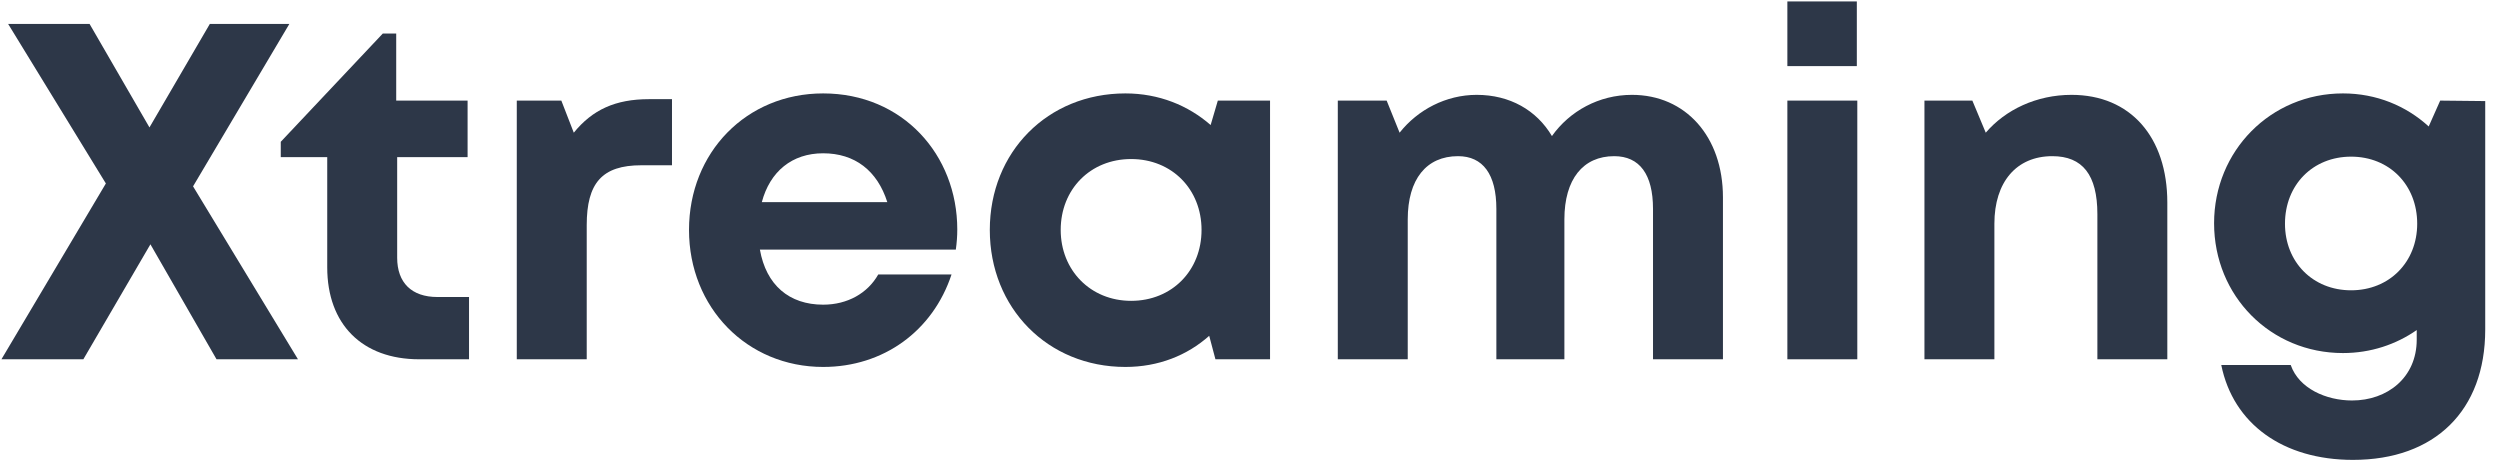
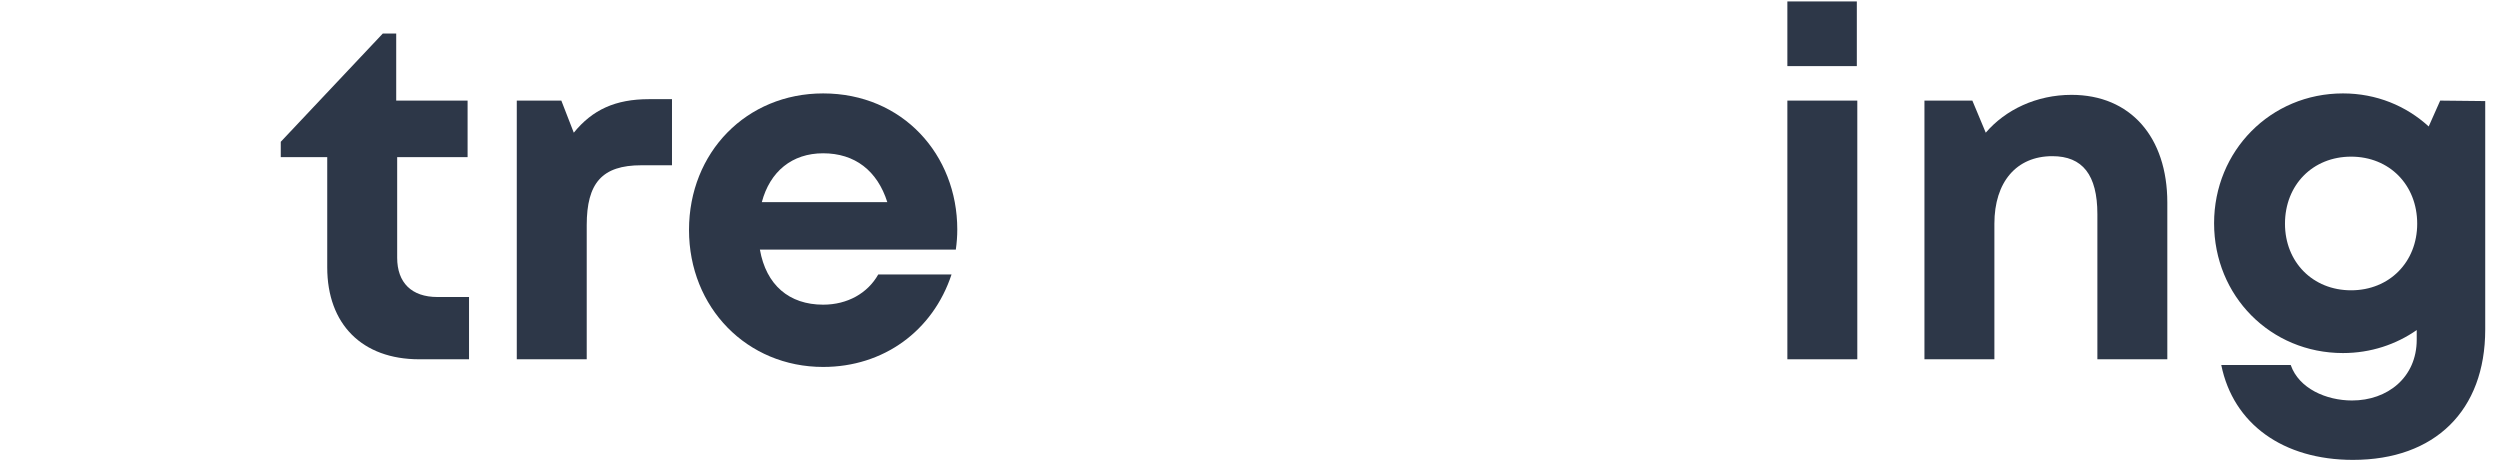
<svg xmlns="http://www.w3.org/2000/svg" width="167" height="31" viewBox="0 0 167 31" fill="none">
-   <path d="M19.904 24L12.896 12.448L19.328 1.6H14.016L9.984 8.512L5.984 1.6H0.544L7.072 12.256L0.096 24H5.568L10.048 16.32L14.464 24H19.904Z" fill="#2D3748" />
  <path d="M29.219 19.84C27.491 19.84 26.531 18.88 26.531 17.216V10.496H31.235V6.72H26.467V2.24H25.571L18.755 9.472V10.496H21.859V17.856C21.859 21.664 24.195 24 28.003 24H31.331V19.84H29.219Z" fill="#2D3748" />
  <path d="M43.353 6.624C41.113 6.624 39.577 7.328 38.329 8.864L37.497 6.72H34.521V24H39.193V15.04C39.193 12.224 40.217 11.04 42.841 11.04H44.889V6.624H43.353Z" fill="#2D3748" />
  <path d="M63.946 15.328C63.946 10.336 60.297 6.24 54.986 6.24C49.865 6.24 46.026 10.176 46.026 15.36C46.026 20.544 49.898 24.512 54.986 24.512C59.017 24.512 62.313 22.112 63.562 18.336H58.666C57.962 19.584 56.617 20.352 54.986 20.352C52.714 20.352 51.178 19.04 50.761 16.672H63.849C63.913 16.224 63.946 15.776 63.946 15.328ZM54.986 10.24C57.097 10.24 58.602 11.392 59.273 13.504H50.889C51.434 11.456 52.906 10.24 54.986 10.24Z" fill="#2D3748" />
-   <path d="M81.351 6.72L80.871 8.352C79.367 7.04 77.415 6.24 75.175 6.24C69.991 6.24 66.119 10.144 66.119 15.36C66.119 20.576 69.991 24.512 75.175 24.512C77.383 24.512 79.303 23.744 80.775 22.432L81.191 24H84.839V6.72H81.351ZM75.559 20.096C72.839 20.096 70.855 18.048 70.855 15.36C70.855 12.64 72.839 10.624 75.559 10.624C78.279 10.624 80.263 12.64 80.263 15.36C80.263 18.08 78.279 20.096 75.559 20.096Z" fill="#2D3748" />
-   <path d="M109.013 6.336C106.805 6.336 104.853 7.424 103.669 9.088C102.645 7.36 100.853 6.336 98.645 6.336C96.597 6.336 94.709 7.328 93.493 8.864L92.629 6.72H89.365V24H94.037V14.656C94.037 11.968 95.285 10.432 97.397 10.432C99.061 10.432 99.957 11.648 99.957 13.952V24H104.501V14.656C104.501 11.968 105.749 10.432 107.829 10.432C109.525 10.432 110.421 11.648 110.421 13.952V24H115.093V13.184C115.093 9.12 112.597 6.336 109.013 6.336Z" fill="#2D3748" />
  <path d="M119.396 4.416H124.036V0.096H119.396V4.416ZM119.396 24H124.068V6.72H119.396V24Z" fill="#2D3748" />
  <path d="M138.377 6.336C136.041 6.336 133.961 7.328 132.649 8.864L131.753 6.72H128.553V24H133.225V14.944C133.225 12.16 134.697 10.432 137.097 10.432C139.113 10.432 140.105 11.68 140.105 14.304V24H144.777V13.536C144.777 9.152 142.313 6.336 138.377 6.336Z" fill="#2D3748" />
  <path d="M163.005 6.72L162.237 8.448C160.733 7.072 158.749 6.24 156.509 6.24C151.677 6.24 147.901 10.08 147.901 14.912C147.901 19.776 151.677 23.584 156.509 23.584C158.365 23.584 160.061 23.008 161.437 22.048V22.688C161.437 25.216 159.485 26.752 157.117 26.752C155.389 26.752 153.565 25.952 153.021 24.384H148.381C149.181 28.32 152.509 30.72 157.181 30.72C162.653 30.72 166.013 27.424 166.013 22.016V6.752L163.005 6.72ZM157.053 19.392C154.493 19.392 152.637 17.504 152.637 14.944C152.637 12.352 154.493 10.464 157.053 10.464C159.613 10.464 161.469 12.352 161.469 14.944C161.469 17.504 159.613 19.392 157.053 19.392Z" fill="#2D3748" />
</svg>